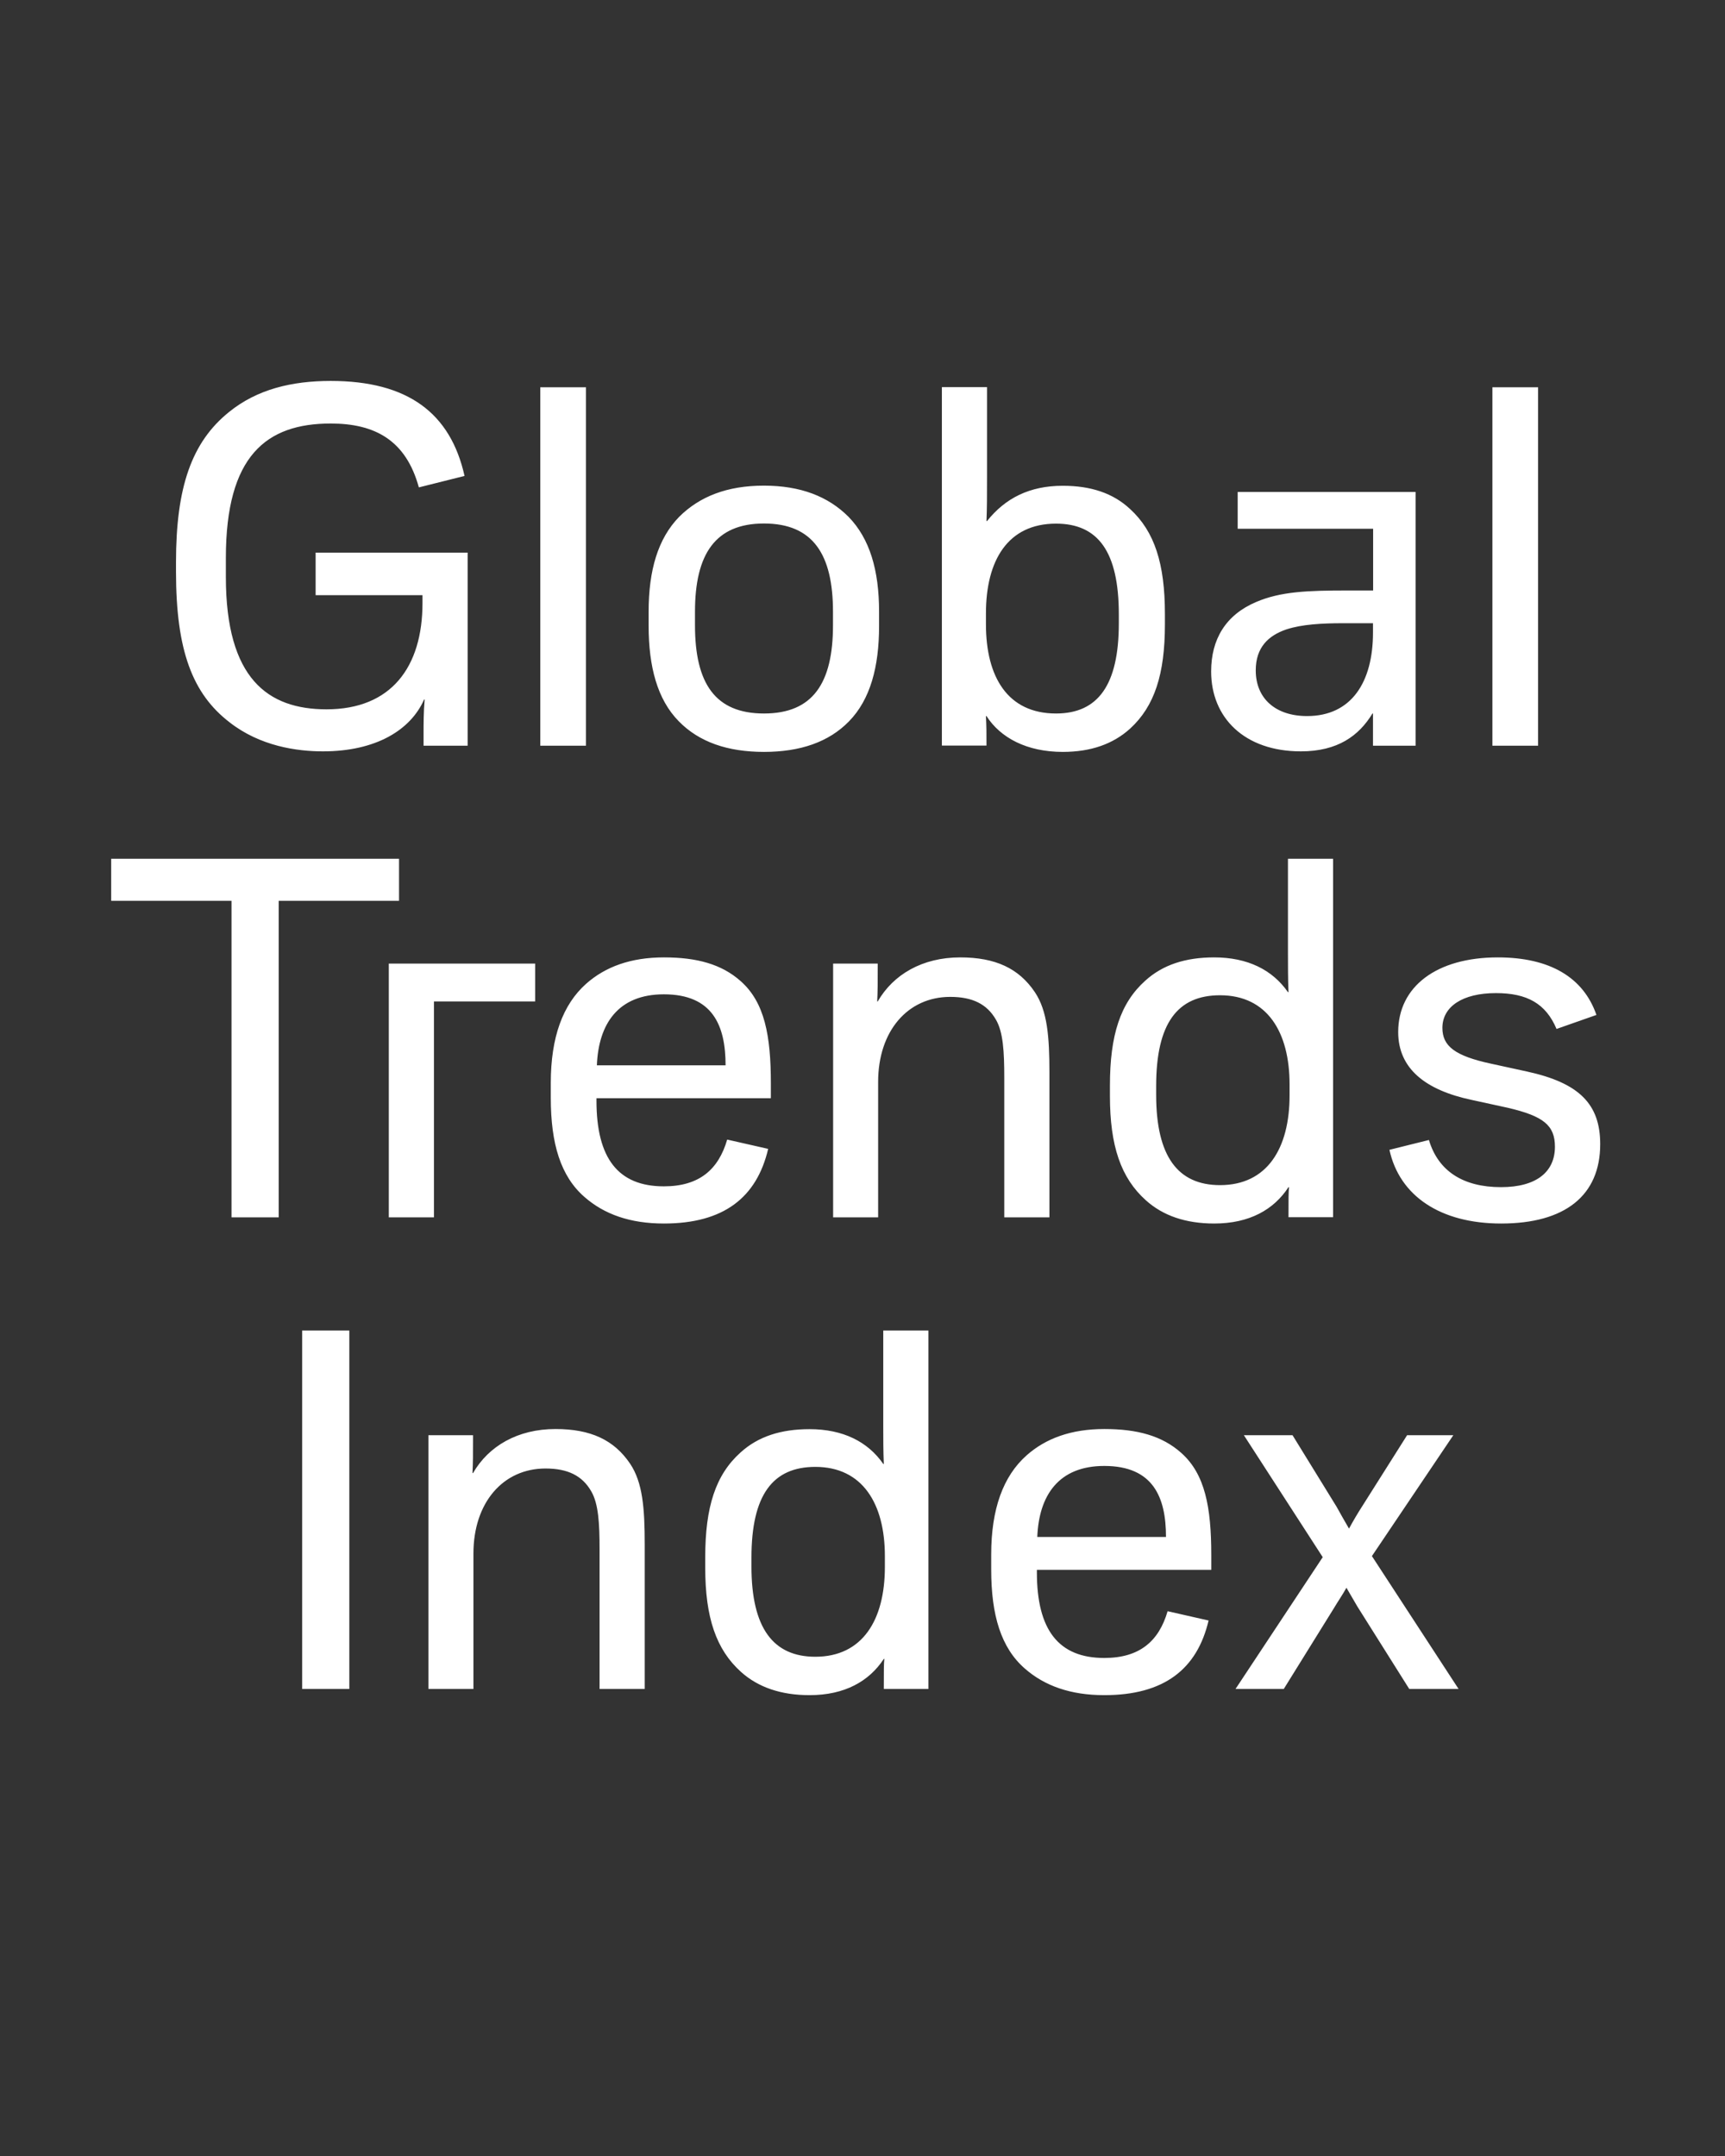
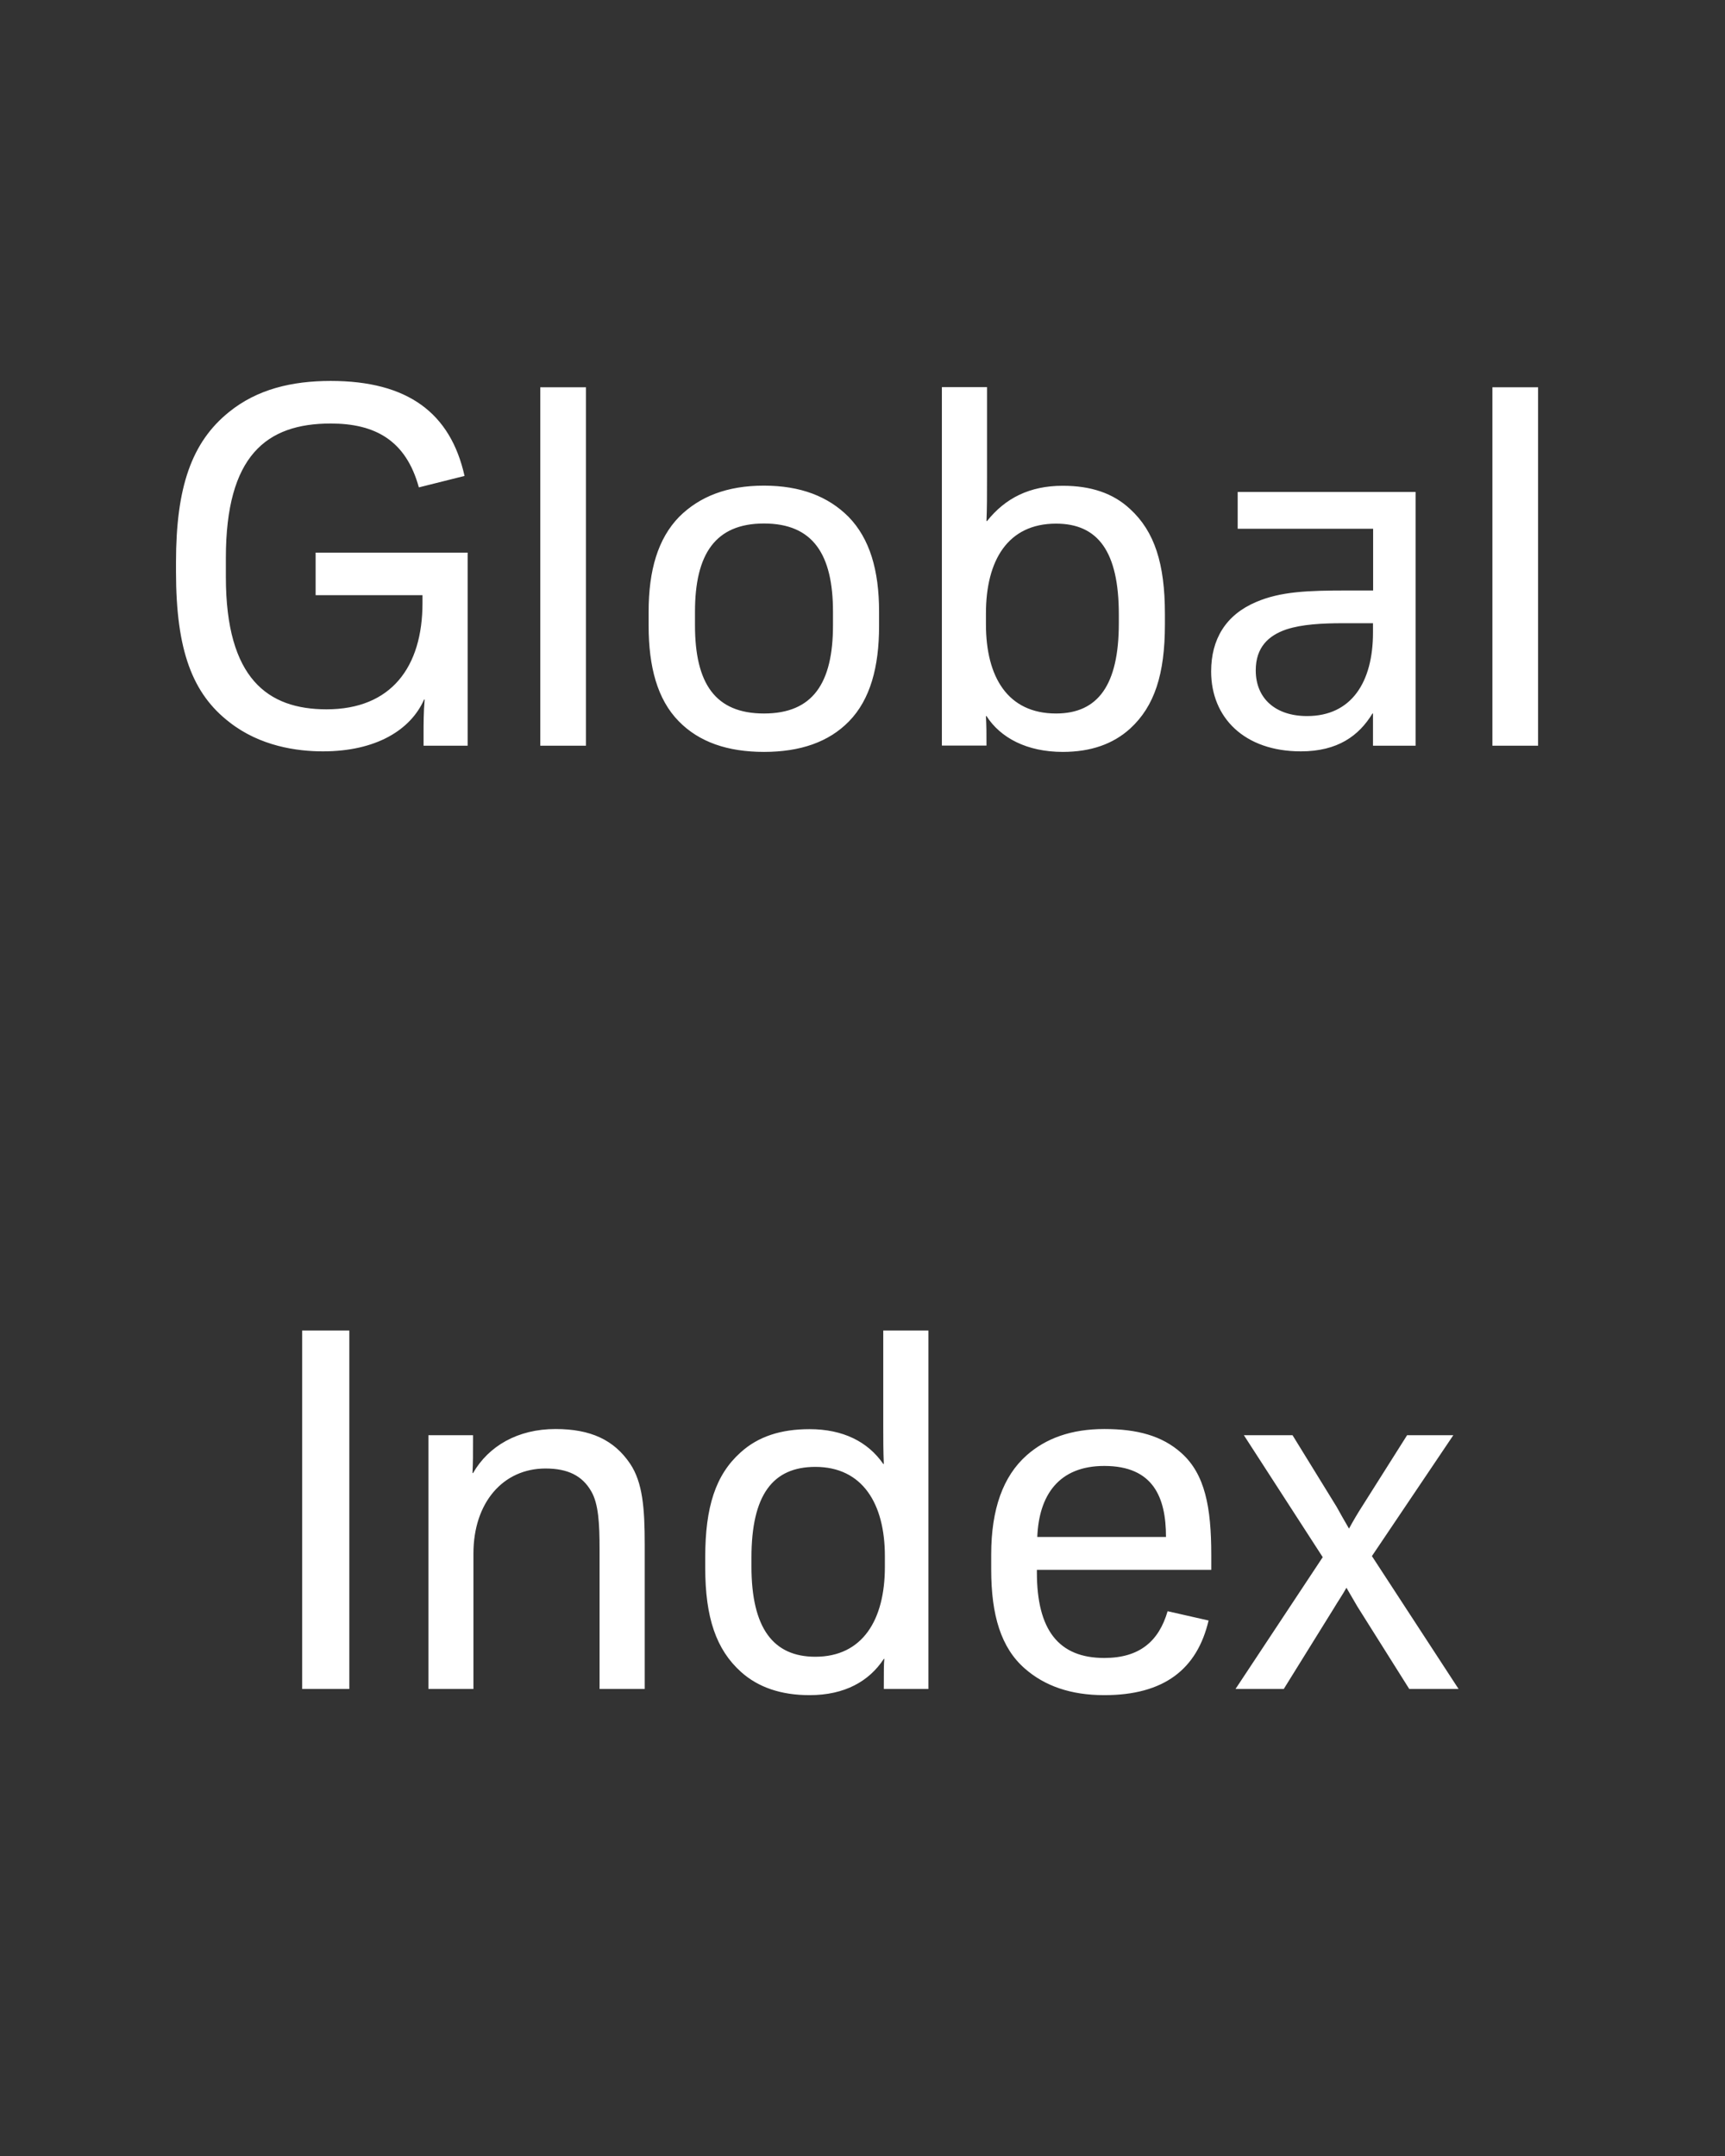
<svg xmlns="http://www.w3.org/2000/svg" enable-background="new 0 0 1280 1600" version="1.1" viewBox="0 0 1280 1600" xml:space="preserve">
  <rect x="0" y="0" width="1280" height="1600" fill="#333333" stroke="none" />
  <style type="text/css">
	.st0{fill:#FFFFFF;}
</style>
  <path class="st0" d="m916.8 1253.4h35.8l37.3-60.1c2.7-4.6 6.2-9.6 9.2-15l8.1 13.9 38.5 61.2h36.6l-64.3-98.6 60.4-89.7h-34.3l-33.1 52.4c-3.5 5.4-6.9 11.2-10 16.9-3.1-5.4-6.5-11.2-9.2-16.2l-32.7-53.1h-36.1l58.5 90.5-64.7 97.8zm-147.1-112.8c1.2-30.8 15.8-52.7 49.7-52.7 36.2 0 45.8 23.1 45.8 52.7h-95.5zm49.7 117.4c44.3 0 68.9-19.2 77.4-55.4l-30.4-6.9c-6.5 22.3-20.8 34.7-47 34.7-33.9 0-50-20.8-50-63.5v-1.9h129.4v-11c0-35.4-4.6-60.1-22.3-75.8-14.2-12.7-32.7-17.7-57-17.7-24.6 0-43.5 6.9-57.8 19.6-17.3 15.4-26.2 39.7-26.2 73.5v11.2c0 33.9 7.3 58.1 25 73.5 14.6 12.8 33.9 19.7 58.9 19.7m-214.4-28.5c-31.2 0-47.4-21.2-47.4-67v-6.5c0-46.6 15.8-67.4 47.4-67.4 35 0 51.6 27.3 51.6 66.2v8.1c0 39.3-16.6 66.6-51.6 66.6m-4.3 28.5c26.2 0 44.3-10.4 55.1-26.9h0.4c-0.4 3.8-0.4 8.5-0.4 22.3h33.1v-266h-33.5v70.5c0 9.2 0 18.9 0.4 28.5h-0.4c-11.5-16.6-30-25.8-54.7-25.8-21.2 0-38.1 5.4-51.2 17.3-18.5 16.6-26.2 40.4-26.2 77.8v7.7c0 37 8.1 60.8 26.6 77.4 12.7 11.4 29.7 17.2 50.8 17.2m-282.9-4.6h33.5v-100.5c0-37.7 21.9-63.1 53.5-63.1 16.6 0 27.3 5.4 33.9 16.9 5.4 9.2 6.2 23.9 6.2 43.1v103.6h33.5v-107.4c0-26.6-1.5-45.8-10.8-59.7-11.9-17.7-29.3-25.8-55.4-25.8-28.1 0-49.7 12.7-61.2 32.7h-0.4c0.4-8.5 0.4-12.3 0.4-28.1h-33.1v188.3zm-93.6 0h35v-266h-35v266z" />
-   <path class="st0" d="m1113.9 908c47.4 0 73.5-20.8 73.5-58.9 0-29.6-15.4-45.4-54.3-53.9l-26.6-5.8c-27-5.8-36.2-13.1-36.2-26.6 0-15.8 15-25.8 39.7-25.8 23.1 0 37 7.7 45 26.6l29.6-10.4c-9.6-27.7-34.3-42.7-73.2-42.7-45.4 0-73.9 21.6-73.9 55.4 0 27 20 43.1 54.7 50.4l26.6 5.8c26.6 6.2 35 13.1 35 28.9 0 18.5-13.5 30-40 30-28.1 0-46.6-11.9-53.5-35l-29.3 7.3c7.5 34.3 37.9 54.7 82.9 54.7m-208.6-28.5c-31.2 0-47.4-21.2-47.4-67v-6.5c0-46.6 15.8-67.4 47.4-67.4 35 0 51.6 27.3 51.6 66.2v8.1c0 39.3-16.6 66.6-51.6 66.6m-4.3 28.5c26.2 0 44.3-10.4 55.1-27h0.4c-0.4 3.9-0.4 8.5-0.4 22.3h33.1v-266h-33.5v70.5c0 9.2 0 18.9 0.4 28.5h-0.4c-11.5-16.6-30-25.8-54.7-25.8-21.2 0-38.1 5.4-51.2 17.3-18.5 16.6-26.2 40.4-26.2 77.8v7.7c0 37 8.1 60.8 26.6 77.4 12.7 11.5 29.7 17.3 50.8 17.3m-282.9-4.6h33.5v-100.5c0-37.7 21.9-63.1 53.5-63.1 16.6 0 27.3 5.4 33.9 16.9 5.4 9.2 6.2 23.9 6.2 43.1v103.6h33.5v-107.4c0-26.6-1.5-45.8-10.8-59.7-11.9-17.7-29.3-25.8-55.4-25.8-28.1 0-49.7 12.7-61.2 32.7h-0.4c0.4-8.5 0.4-12.3 0.4-28.1h-33.1v188.3zm-175.2-112.8c1.2-30.8 15.8-52.7 49.7-52.7 36.2 0 45.8 23.1 45.8 52.7h-95.5zm49.7 117.4c44.3 0 68.9-19.2 77.4-55.4l-30.4-6.9c-6.5 22.3-20.8 34.7-47 34.7-33.9 0-50-20.8-50-63.5v-1.9h129.4v-11c0-35.4-4.6-60.1-22.3-75.8-14.2-12.7-32.7-17.7-57-17.7-24.6 0-43.5 6.9-57.8 19.6-17.3 15.4-26.2 39.7-26.2 73.5v11.2c0 33.9 7.3 58.1 25 73.5 14.6 12.8 33.8 19.7 58.9 19.7m-204.1-4.6h33.5v-160.2h75.1v-28.1h-108.6v188.3zm-116.7 0h35v-234.9h89.3v-31.2h-213.6v31.2h89.3v234.9z" />
  <path class="st0" d="m1107.4 553.4h33.9v-266h-33.9v266zm-137.5-22c-23.5 0-38.1-13.1-38.1-33.9 0-16.9 9.2-25.8 22.7-30.4 11.5-3.8 26.6-4.6 42-4.6h22.3v6.9c0 37-16.1 62-48.9 62m-4.6 26.2c27.3 0 43.1-11.6 53.1-28.1h0.4v23.9h31.6v-188.3h-132v27.3h100.5v45.8h-18.9c-30 0-49.7 0.8-67.8 8.5-22.7 9.6-33.5 27.7-33.5 51.6 0 34.3 24.7 59.3 66.6 59.3m-181.7-28.1c-35.8 0-52-27-52-66.2v-8.1c0-39.3 16.2-66.6 52-66.6 31.2 0 46.6 20.8 46.6 67.4v6.5c0 45.8-15.4 67-46.6 67m5 28.5c20.8 0 37.3-5.8 50-17.3 18.1-16.6 25.8-40.4 25.8-77.4v-7.7c0-37.3-7.7-61.2-25.8-77.8-12.7-11.9-29.3-17.3-50-17.3-24.6 0-42.7 9.2-56.2 26.2h-0.4c0.4-10 0.4-18.5 0.4-32v-67.4h-33.5v266h33.1c0-10.4 0-13.5-0.4-21.9h0.4c10.4 16.2 30 26.6 56.6 26.6m-221.7-28.5c-36.2 0-51.2-22.3-51.2-65.5v-10c0-42.7 15-65.5 51.2-65.5s51.2 22.7 51.2 65.5v10c0 43.2-15.1 65.5-51.2 65.5m0 28.5c26.9 0 48.1-7.3 63.1-22.7 15.8-16.2 22.3-40.4 22.3-70.8v-10.5c0-30.8-6.9-54.3-22.7-70.5-15-15-35.4-23.1-62.8-23.1-27.3 0-47.7 8.1-62.8 23.1-15.8 16.2-22.7 39.7-22.7 70.5v10.4c0 30.4 6.5 54.7 22.3 70.8 15.1 15.5 36.3 22.8 63.3 22.8m-166-4.6h33.9v-266h-33.9v266zm-161.3 4.2c39.3 0 65.1-15.8 75.1-38.5h0.4c-0.8 9.6-0.8 17.7-0.8 25.4v8.9h32.7v-143.3h-112.8v31.6h79.3v5.8c0 47.4-23.1 78.9-71.2 78.9-43.5 0-74.7-22.7-74.7-98.2v-14.2c0-75.8 30-99.7 77.8-99.7 32.7 0 55.8 12.3 65.4 47.4l33.9-8.5c-10.4-46.6-42-70.5-99.3-70.5-28.9 0-54.7 6.2-75.5 23.1-27.7 22.3-39.3 55.8-39.3 111.3v7.3c0 58.5 12.3 90.5 39.7 111.6 22.7 17.8 50.1 21.6 69.3 21.6" />
</svg>